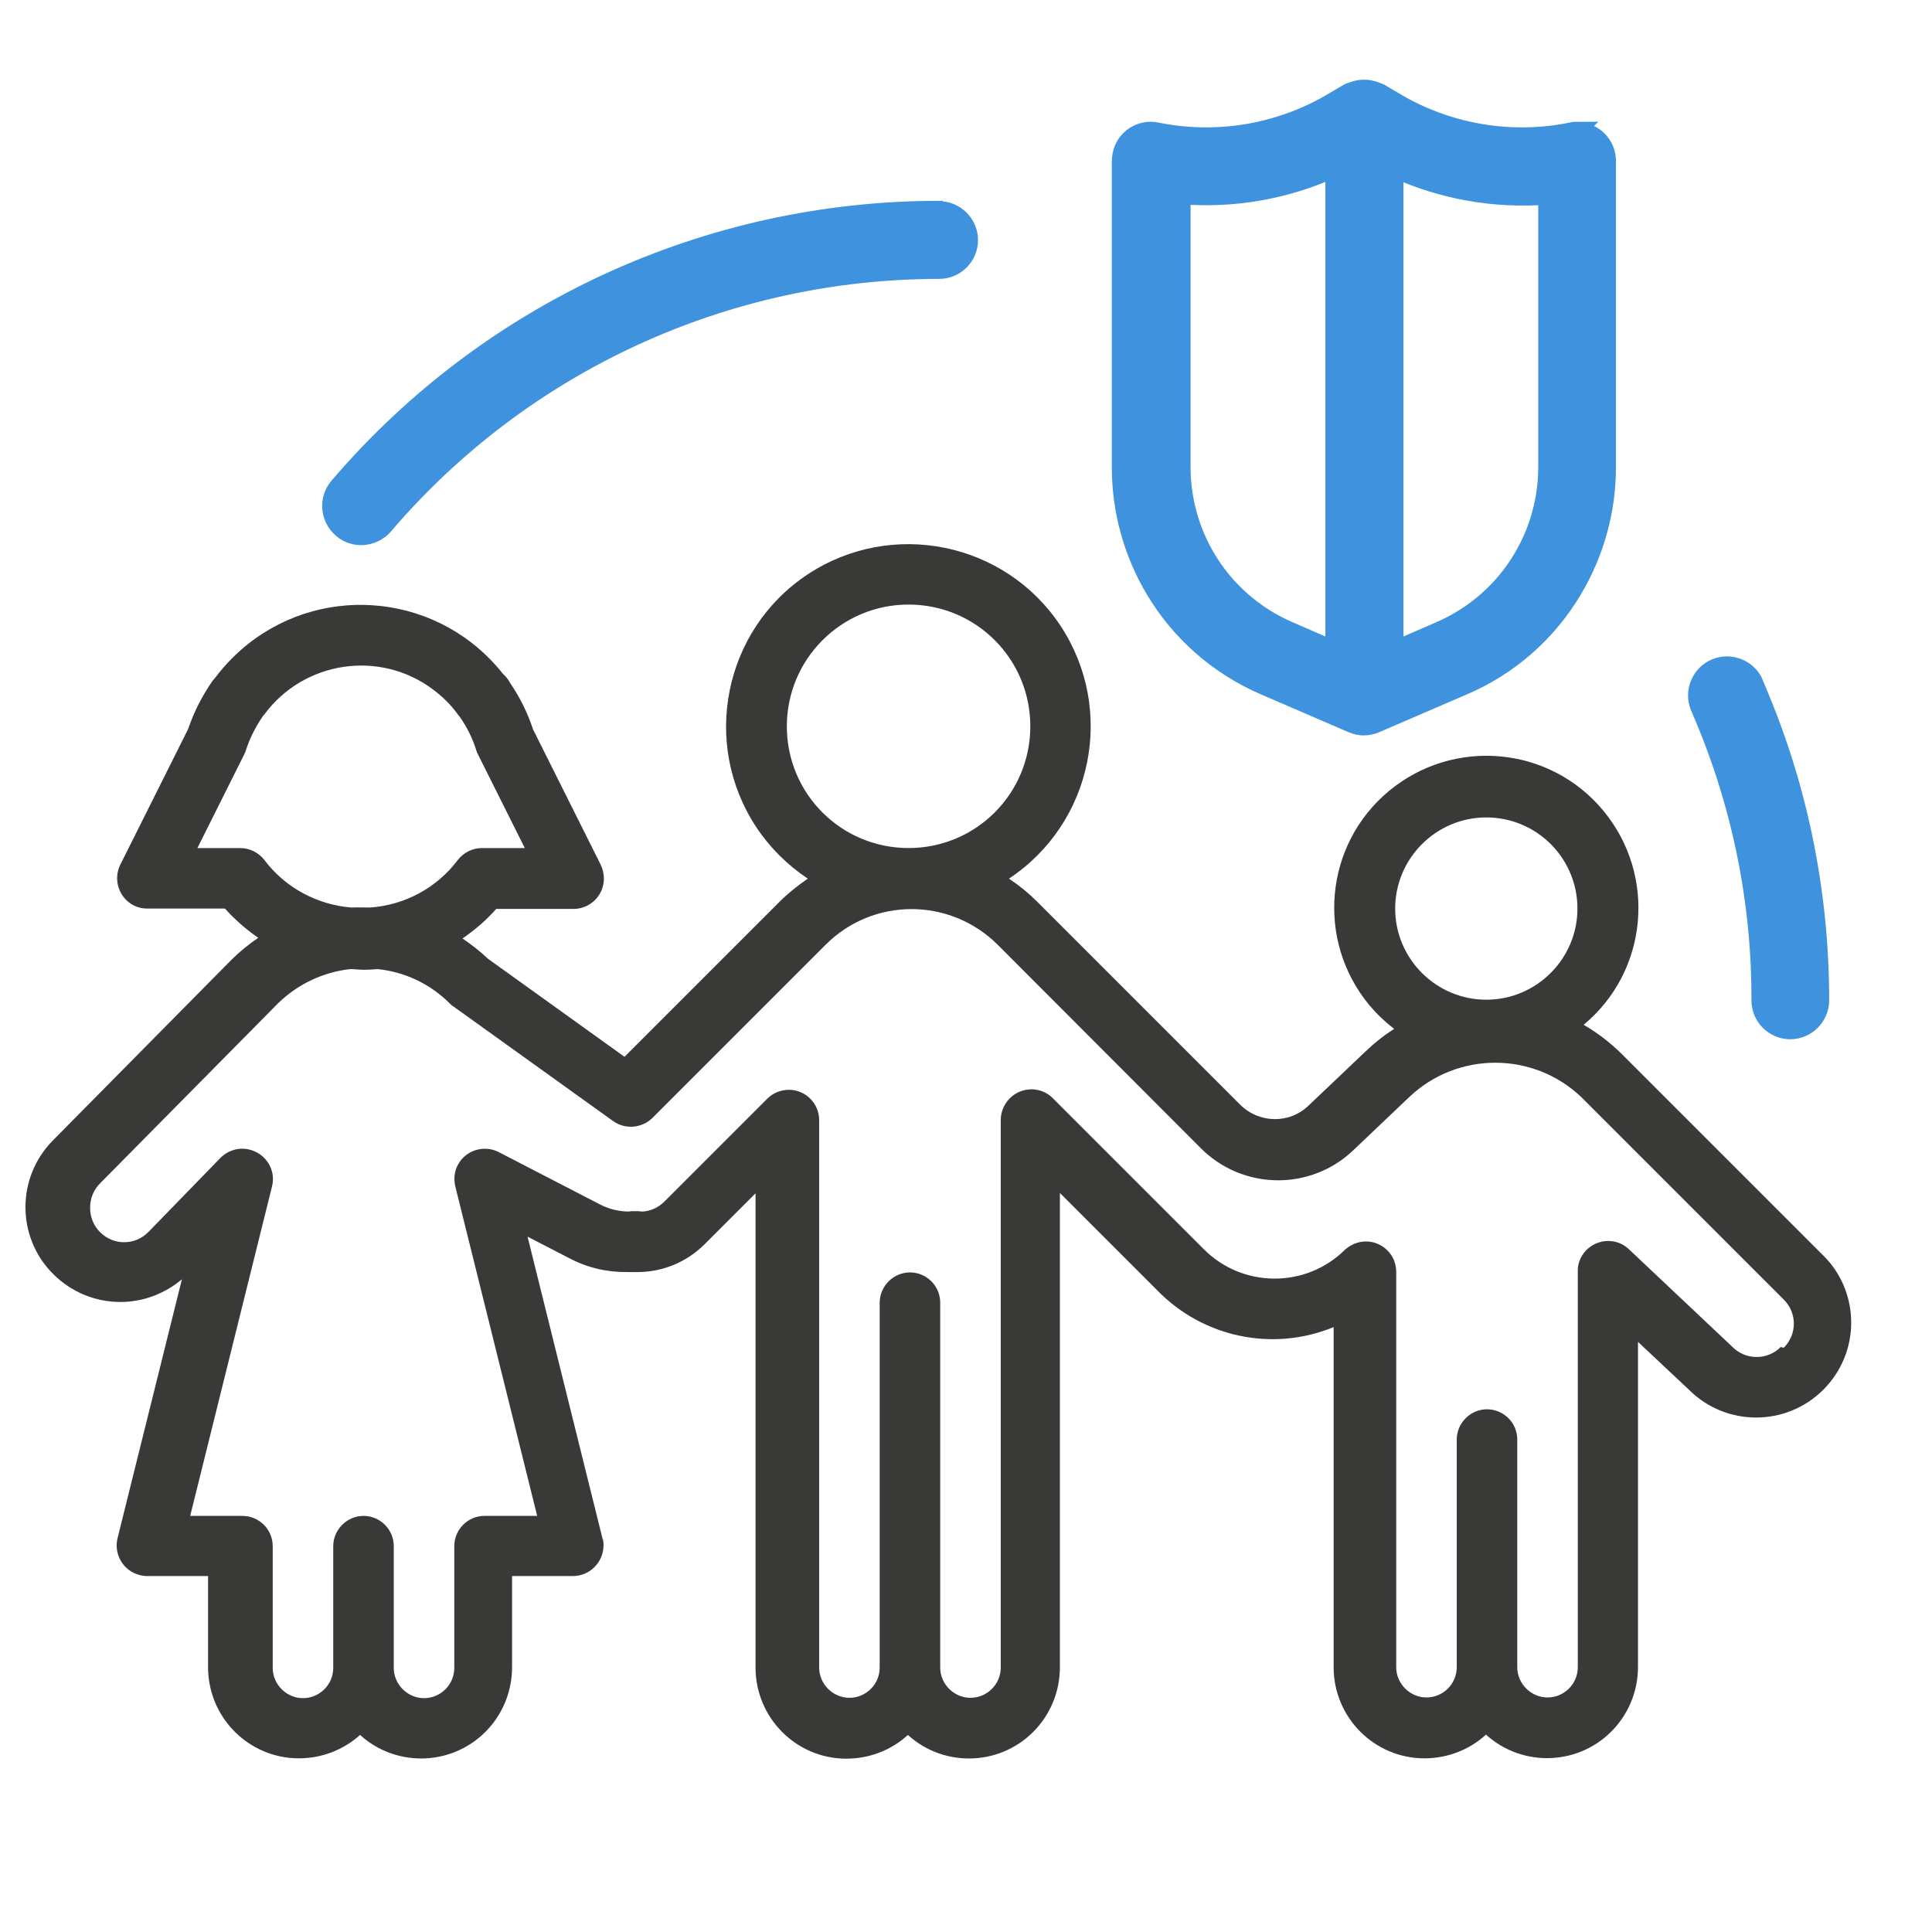
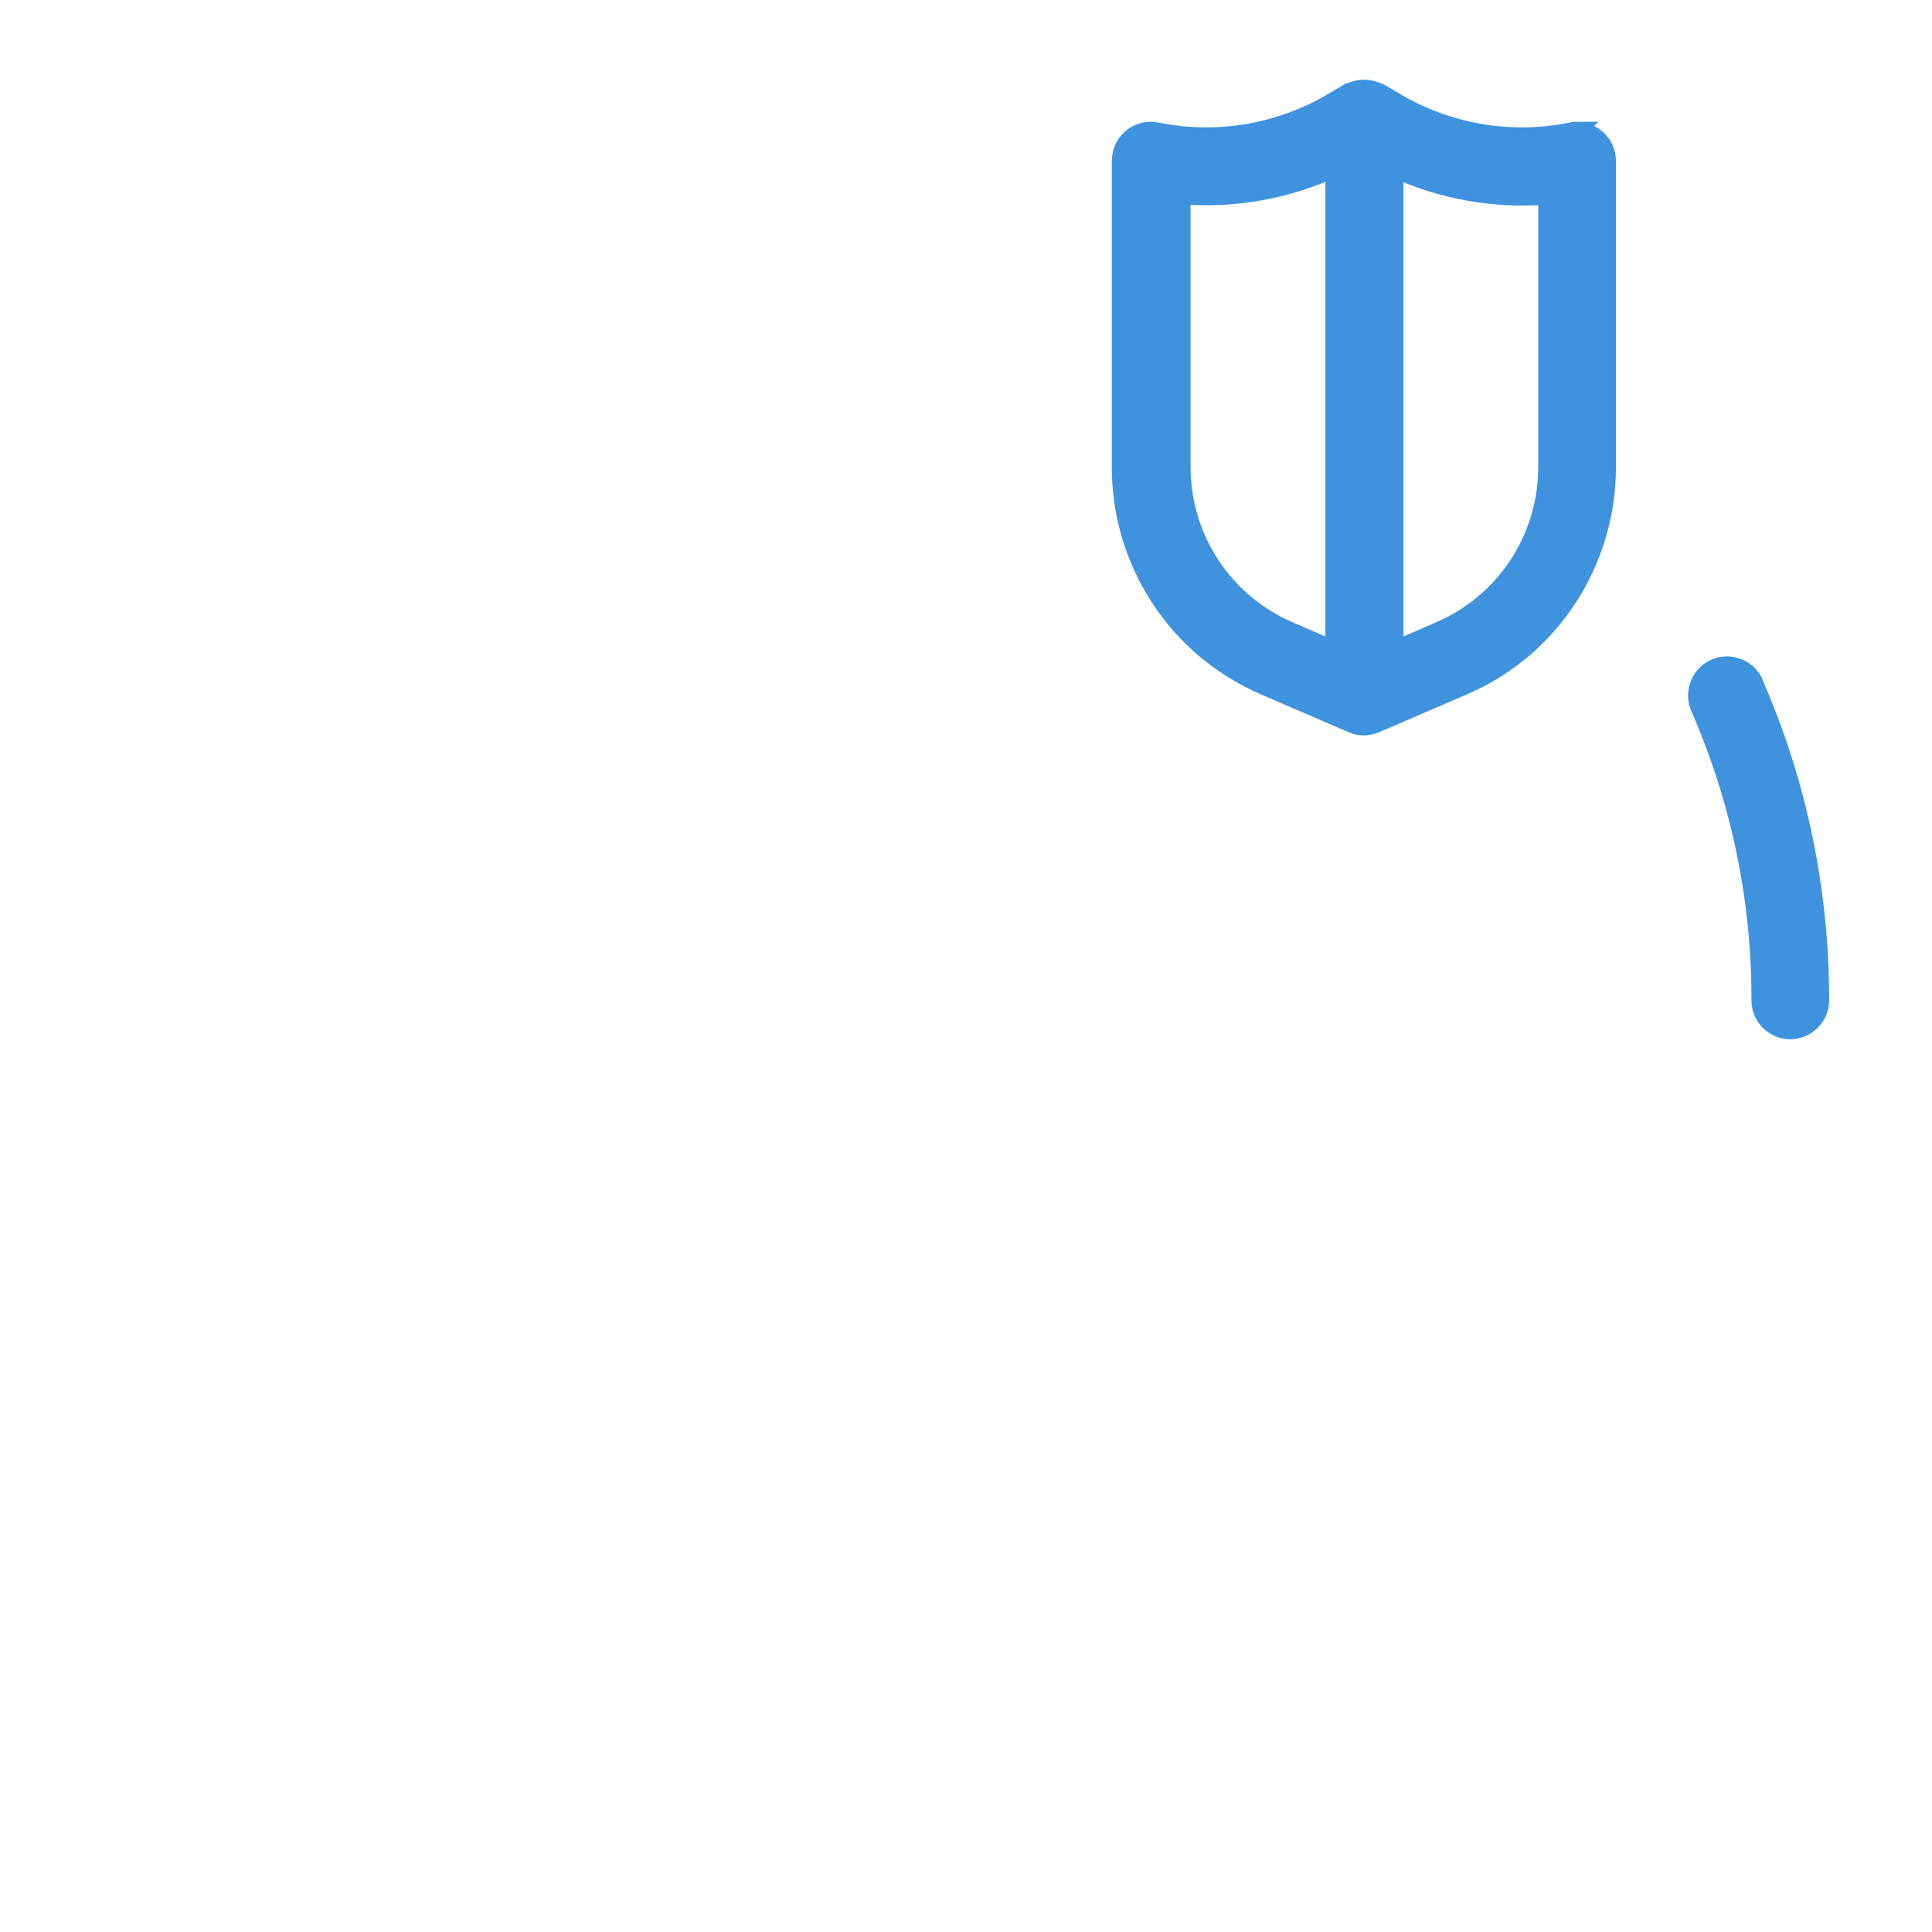
<svg xmlns="http://www.w3.org/2000/svg" id="Layer_1" viewBox="0 0 56.18 56.18">
  <defs>
    <style>.cls-1{fill:#393937;}.cls-2{fill:#3e92de;stroke:#3e92de;stroke-miterlimit:10;stroke-width:.5px;}</style>
  </defs>
  <path class="cls-2" d="m45.87,3.79c-.06,0-.12,0-.18.02-1.77.36-3.62.04-5.17-.9l-.39-.23s-.05-.02-.08-.03c-.03-.01-.05-.02-.08-.03-.2-.07-.41-.07-.61,0-.03.01-.05.02-.08.03-.03,0-.05.02-.08.03l-.39.23c-1.55.94-3.4,1.26-5.17.9-.48-.1-.95.21-1.04.69-.01.06-.02.12-.02.18v8.91c0,1.25.34,2.49.98,3.56.74,1.25,1.86,2.23,3.2,2.81l2.55,1.1c.22.1.47.1.7,0l2.55-1.1c1.34-.57,2.46-1.56,3.2-2.81.64-1.08.98-2.31.98-3.56V4.68c0-.49-.4-.88-.88-.88Zm-7.08,15.1l-1.31-.57c-.99-.43-1.83-1.16-2.38-2.09-.48-.8-.73-1.72-.73-2.65v-7.89c1.52.12,3.04-.15,4.42-.78v13.98Zm6.19-5.31c0,.93-.25,1.85-.73,2.65-.55.93-1.39,1.66-2.38,2.09l-1.31.57V4.92c1.38.63,2.91.9,4.42.78v7.89Z" />
  <path class="cls-2" d="m51.04,19.89c-.18-.45-.7-.67-1.15-.49-.45.18-.67.7-.49,1.15,0,.02.01.03.02.05,1.17,2.68,1.77,5.57,1.76,8.49,0,.49.4.88.88.88s.88-.4.88-.88c0-3.17-.64-6.3-1.91-9.2Z" />
-   <path class="cls-2" d="m27.3,6.09c-6.72,0-13.11,2.94-17.47,8.05-.32.37-.27.93.1,1.25.37.32.93.27,1.25-.1,4.03-4.72,9.93-7.43,16.13-7.43.49,0,.88-.4.88-.88s-.4-.88-.88-.88Z" />
-   <path class="cls-1" d="m53.03,36.52l-5.89-5.89c-.33-.32-.69-.6-1.09-.83,1.88-1.56,2.13-4.35.57-6.23-1.56-1.88-4.35-2.13-6.23-.57-1.88,1.56-2.13,4.35-.57,6.23.21.25.45.48.72.69-.32.2-.61.44-.88.7l-1.61,1.53c-.56.54-1.45.52-2-.04l-5.89-5.89c-.25-.25-.52-.47-.82-.67,2.44-1.62,3.11-4.91,1.5-7.35s-4.91-3.11-7.35-1.5-3.11,4.91-1.5,7.35c.39.59.9,1.1,1.5,1.5-.29.2-.57.42-.82.67l-4.51,4.51-3.97-2.85c-.23-.22-.48-.41-.74-.59.36-.25.69-.53.98-.86h2.25c.49,0,.88-.4.88-.88,0-.14-.03-.27-.09-.4l-1.97-3.94c-.16-.49-.39-.95-.68-1.37-.05-.1-.12-.18-.2-.25-1.8-2.28-5.11-2.67-7.4-.87-.35.28-.67.6-.94.96-.03.04-.07.08-.1.12-.3.43-.54.9-.71,1.4l-1.97,3.94c-.22.44-.04.97.39,1.19.12.06.25.09.39.09h2.26c.29.32.62.61.97.85-.28.19-.55.41-.79.65l-5.17,5.23c-1.08,1.08-1.08,2.83,0,3.9.52.52,1.22.81,1.95.81.66,0,1.29-.24,1.79-.66l-1.87,7.52c-.12.47.16.96.64,1.08.07.02.15.03.22.03h1.77v2.65c0,1.46,1.18,2.65,2.64,2.65.66,0,1.29-.24,1.78-.68,1.08.98,2.76.9,3.74-.19.44-.49.68-1.12.68-1.78v-2.65h1.77c.49,0,.88-.4.89-.88,0-.07,0-.14-.03-.21l-2.18-8.78,1.22.63c.53.28,1.11.41,1.71.4.06,0,.11,0,.17,0,.04,0,.08,0,.1,0,.73,0,1.43-.29,1.95-.81l1.48-1.48v13.79c0,1.46,1.18,2.65,2.64,2.65.66,0,1.3-.24,1.79-.69,1.08.98,2.76.9,3.74-.19.44-.49.68-1.12.68-1.78v-13.79l2.83,2.83c1.33,1.37,3.36,1.8,5.13,1.07v9.89c0,1.46,1.18,2.65,2.64,2.65.66,0,1.3-.24,1.79-.69,1.08.98,2.76.9,3.74-.19.44-.49.68-1.12.68-1.78v-9.45l1.48,1.39c1.08,1.08,2.83,1.08,3.91,0,.52-.52.81-1.22.81-1.95,0-.73-.29-1.44-.81-1.95Zm-9.81-12.75c1.47,0,2.65,1.19,2.65,2.65s-1.19,2.65-2.65,2.65-2.65-1.19-2.65-2.65,1.19-2.65,2.65-2.65Zm-20.34-2.65c0-1.95,1.58-3.54,3.54-3.54s3.54,1.58,3.54,3.54-1.58,3.54-3.54,3.54-3.54-1.58-3.54-3.54Zm-15.9,3.54h-1.24l1.36-2.72s.04-.08.05-.12c.11-.35.28-.68.49-.99.02-.02.03-.04.05-.06,1.15-1.55,3.34-1.88,4.89-.73.28.21.53.45.73.73.01.02.03.04.05.06.21.3.38.63.49.99.01.04.03.08.05.12l1.36,2.72h-1.24c-.28,0-.54.13-.71.35-.61.81-1.54,1.31-2.55,1.38-.18,0-.36-.01-.54,0-1-.08-1.93-.58-2.53-1.38-.17-.22-.43-.35-.71-.35Zm44.8,14.51c-.19.19-.44.29-.7.29-.27,0-.53-.11-.72-.31l-2.99-2.82c-.35-.34-.91-.32-1.25.03-.16.17-.25.39-.24.62v11.5c0,.49-.4.88-.88.88s-.88-.4-.88-.88v-6.62c0-.49-.4-.88-.88-.88s-.88.4-.88.88v6.62c0,.49-.4.88-.88.88s-.88-.4-.88-.88v-11.5c0-.49-.4-.88-.88-.88-.23,0-.44.09-.61.24-1.14,1.13-2.99,1.12-4.12-.03-.01-.01-.03-.03-.04-.04l-4.33-4.33c-.34-.35-.9-.35-1.25-.01-.17.17-.27.4-.27.64v15.92c0,.49-.4.88-.88.88s-.88-.4-.88-.88v-10.61c0-.49-.4-.88-.88-.88s-.88.4-.88.88v10.61c0,.49-.4.88-.88.88s-.88-.4-.88-.88v-15.92c0-.49-.4-.88-.88-.88-.23,0-.46.09-.63.26l-2.99,2.99c-.17.17-.4.28-.64.29-.02,0-.09-.01-.11-.01s-.05,0-.07,0c-.04,0-.08,0-.12,0-.03,0-.06,0-.09.01-.29,0-.57-.07-.83-.2l-2.96-1.53c-.43-.22-.97-.05-1.19.38-.1.19-.12.41-.07.62l2.38,9.58h-1.53c-.49,0-.88.4-.88.88v3.54c0,.49-.4.88-.88.88s-.88-.4-.88-.88v-3.54c0-.49-.4-.88-.88-.88s-.88.4-.88.88v3.54c0,.49-.4.88-.88.88s-.88-.4-.88-.88v-3.54c0-.49-.4-.88-.88-.88h-1.52l2.38-9.58c.12-.47-.17-.95-.65-1.07-.31-.08-.63.02-.85.24l-2.1,2.16c-.39.39-1.01.39-1.4,0-.19-.19-.29-.44-.29-.71,0-.27.1-.52.29-.71l5.17-5.23c.57-.56,1.31-.91,2.1-1,.13,0,.27.02.4.02s.27-.01.4-.02c.79.08,1.53.43,2.1,1,.03.03.07.07.11.09l4.64,3.33c.35.25.83.21,1.14-.09l5.04-5.04c1.38-1.38,3.61-1.38,5,0l5.9,5.91c1.22,1.23,3.2,1.26,4.45.06l1.62-1.54c1.4-1.33,3.6-1.33,5,0l5.89,5.89c.39.39.39,1.01,0,1.4Z" />
</svg>